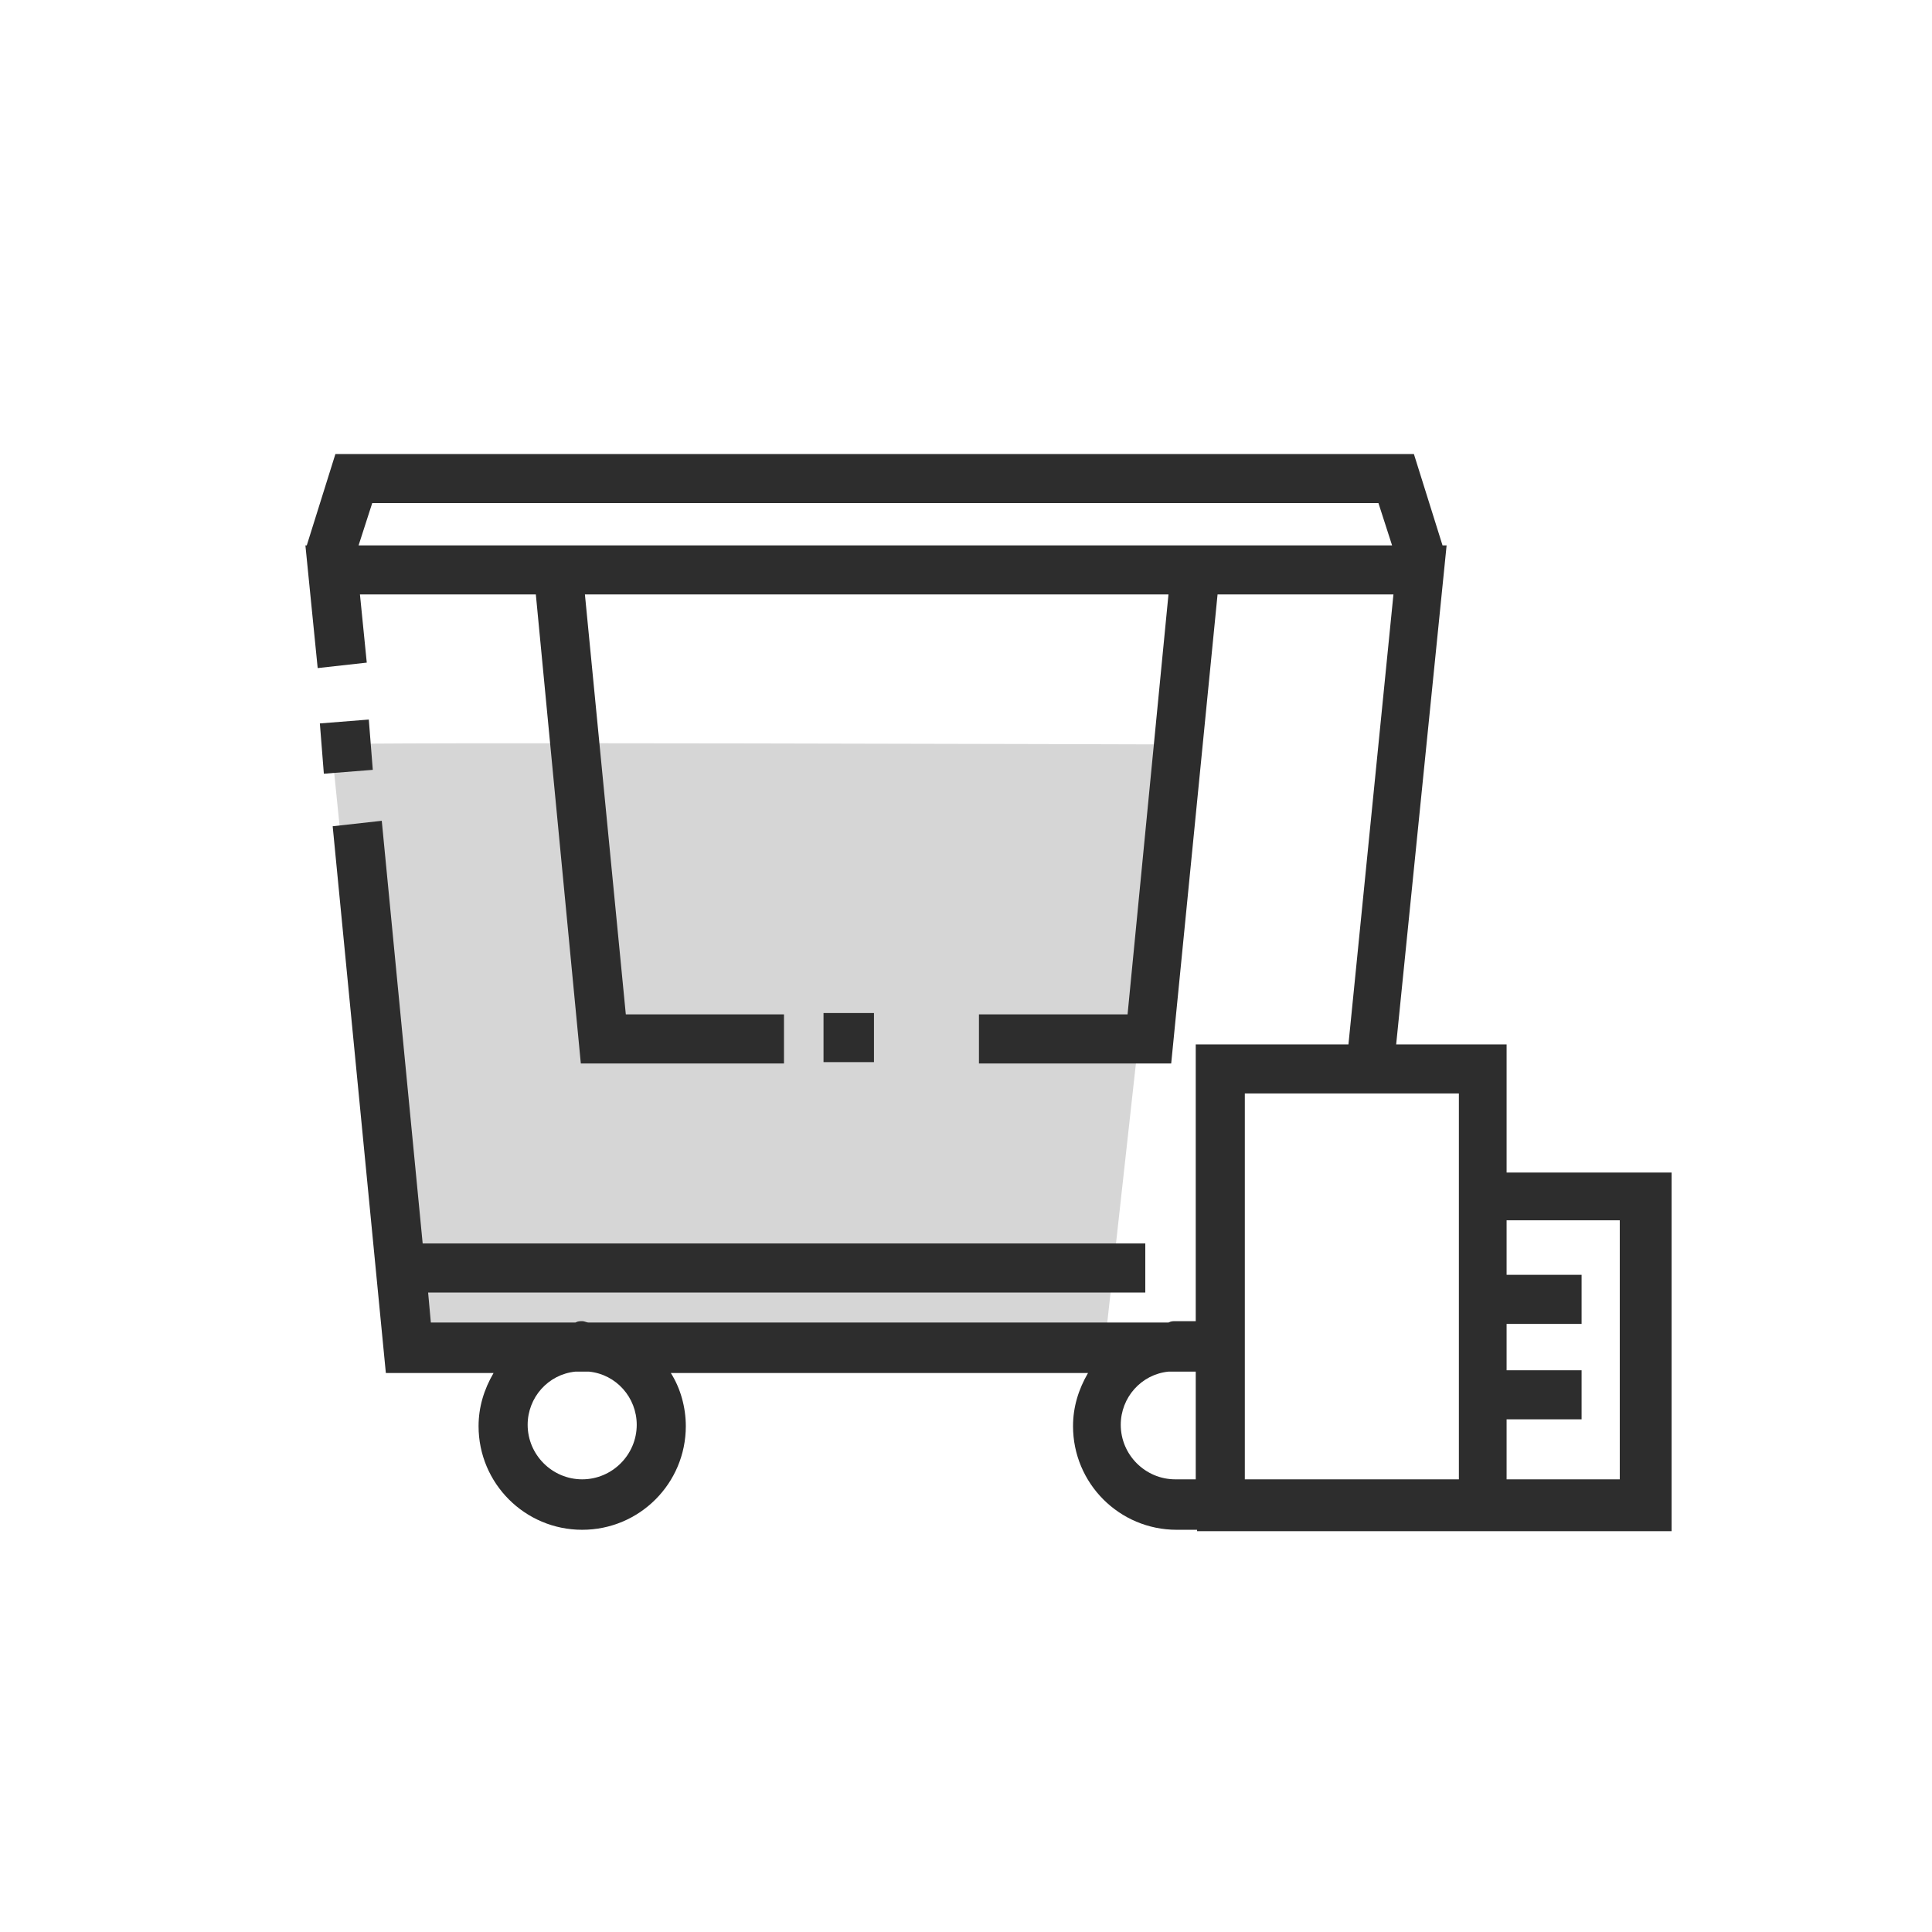
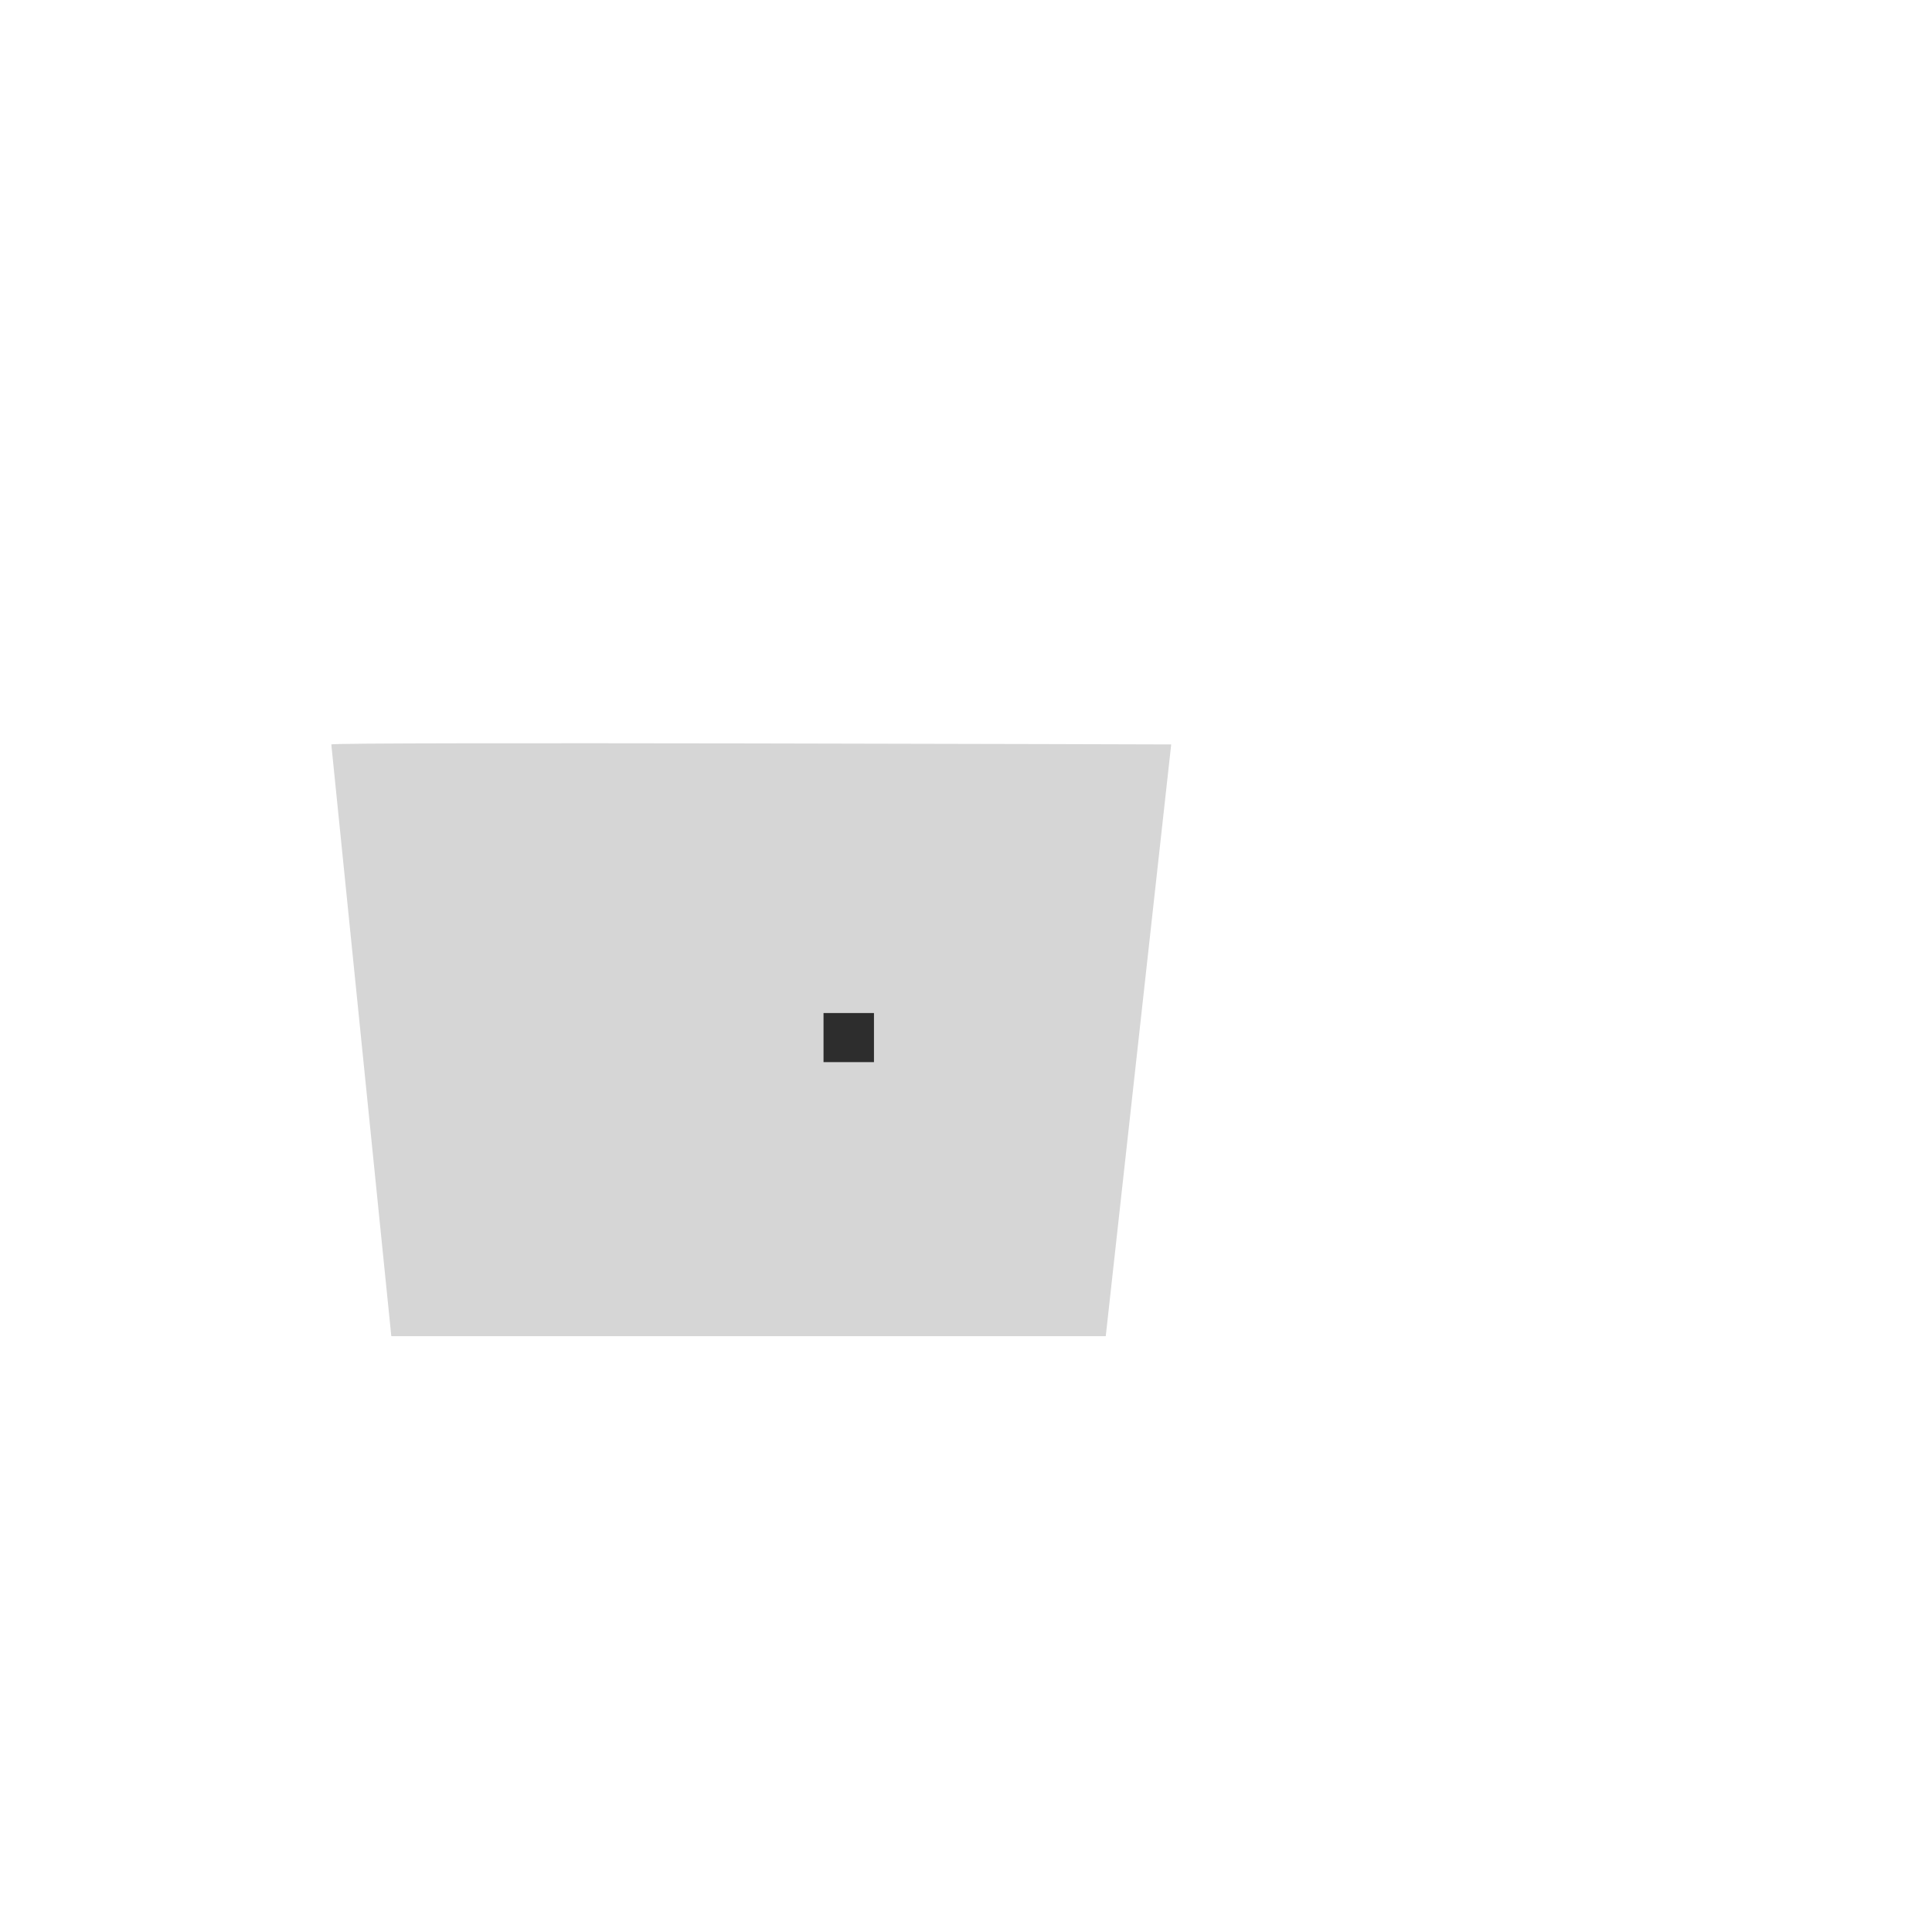
<svg xmlns="http://www.w3.org/2000/svg" version="1.1" id="Calque_1" x="0px" y="0px" viewBox="0 0 141.7 141.7" style="enable-background:new 0 0 141.7 141.7;" xml:space="preserve">
  <style type="text/css">
	.st0{fill:#D6D6D6;}
	.st1{fill:#2D2D2D;}
</style>
  <path class="st0" d="M24.3,54.6L28.7,98h52.4l4.8-43.4C85.9,54.6,24.3,54.4,24.3,54.6z" />
  <g>
-     <rect x="23.6" y="52.9" transform="matrix(0.997 -7.908550e-02 7.908550e-02 0.997 -4.253 2.184)" class="st1" width="3.6" height="3.7" />
    <rect x="60.4" y="74.3" class="st1" width="3.7" height="3.6" />
-     <path class="st1" d="M110.5,86v-9.4h-8.1l3.7-36.6h-0.3l-2.1-6.7H24.6L22.5,40h-0.1l0.9,9l3.6-0.4l-0.5-5h12.9L42.6,78h14.9v-3.6   H45.9l-3-30.8h42.8l-3,30.8H71.8V78h14.1l3.4-34.4h12.9l-3.3,33H87.7v20.3h-1.5c-0.2,0-0.3,0-0.5,0.1H43.2c-0.2,0-0.3-0.1-0.5-0.1   s-0.3,0-0.5,0.1H31.6l-0.2-2.2H84v-3.6H31l-3-31l-3.6,0.4l3.9,40.1h7.9c-0.7,1.2-1.1,2.5-1.1,3.9c0,4.2,3.4,7.6,7.6,7.6   s7.6-3.4,7.6-7.6c0-1.4-0.4-2.8-1.1-3.9h30.6c-0.7,1.2-1.1,2.5-1.1,3.9c0,4.2,3.4,7.6,7.6,7.6h1.5v0.1h19.3h3.6h11.9V86H110.5z    M26.3,40l1-3.1h73.8l1,3.1H26.3z M46.7,104.5c0,2.2-1.8,4-4,4s-4-1.8-4-4c0-2,1.5-3.7,3.5-3.9h1C45.2,100.8,46.7,102.5,46.7,104.5   z M86.2,108.5c-2.2,0-4-1.8-4-4c0-2,1.5-3.7,3.5-3.9h2v7.9H86.2z M91.3,108.5V80.2h15.7V86v3.6v18.9H91.3z M118.8,108.5h-8.3v-4.4   h5.5v-3.6h-5.5v-3.4h5.5v-3.6h-5.5v-4h8.3V108.5z" />
  </g>
</svg>